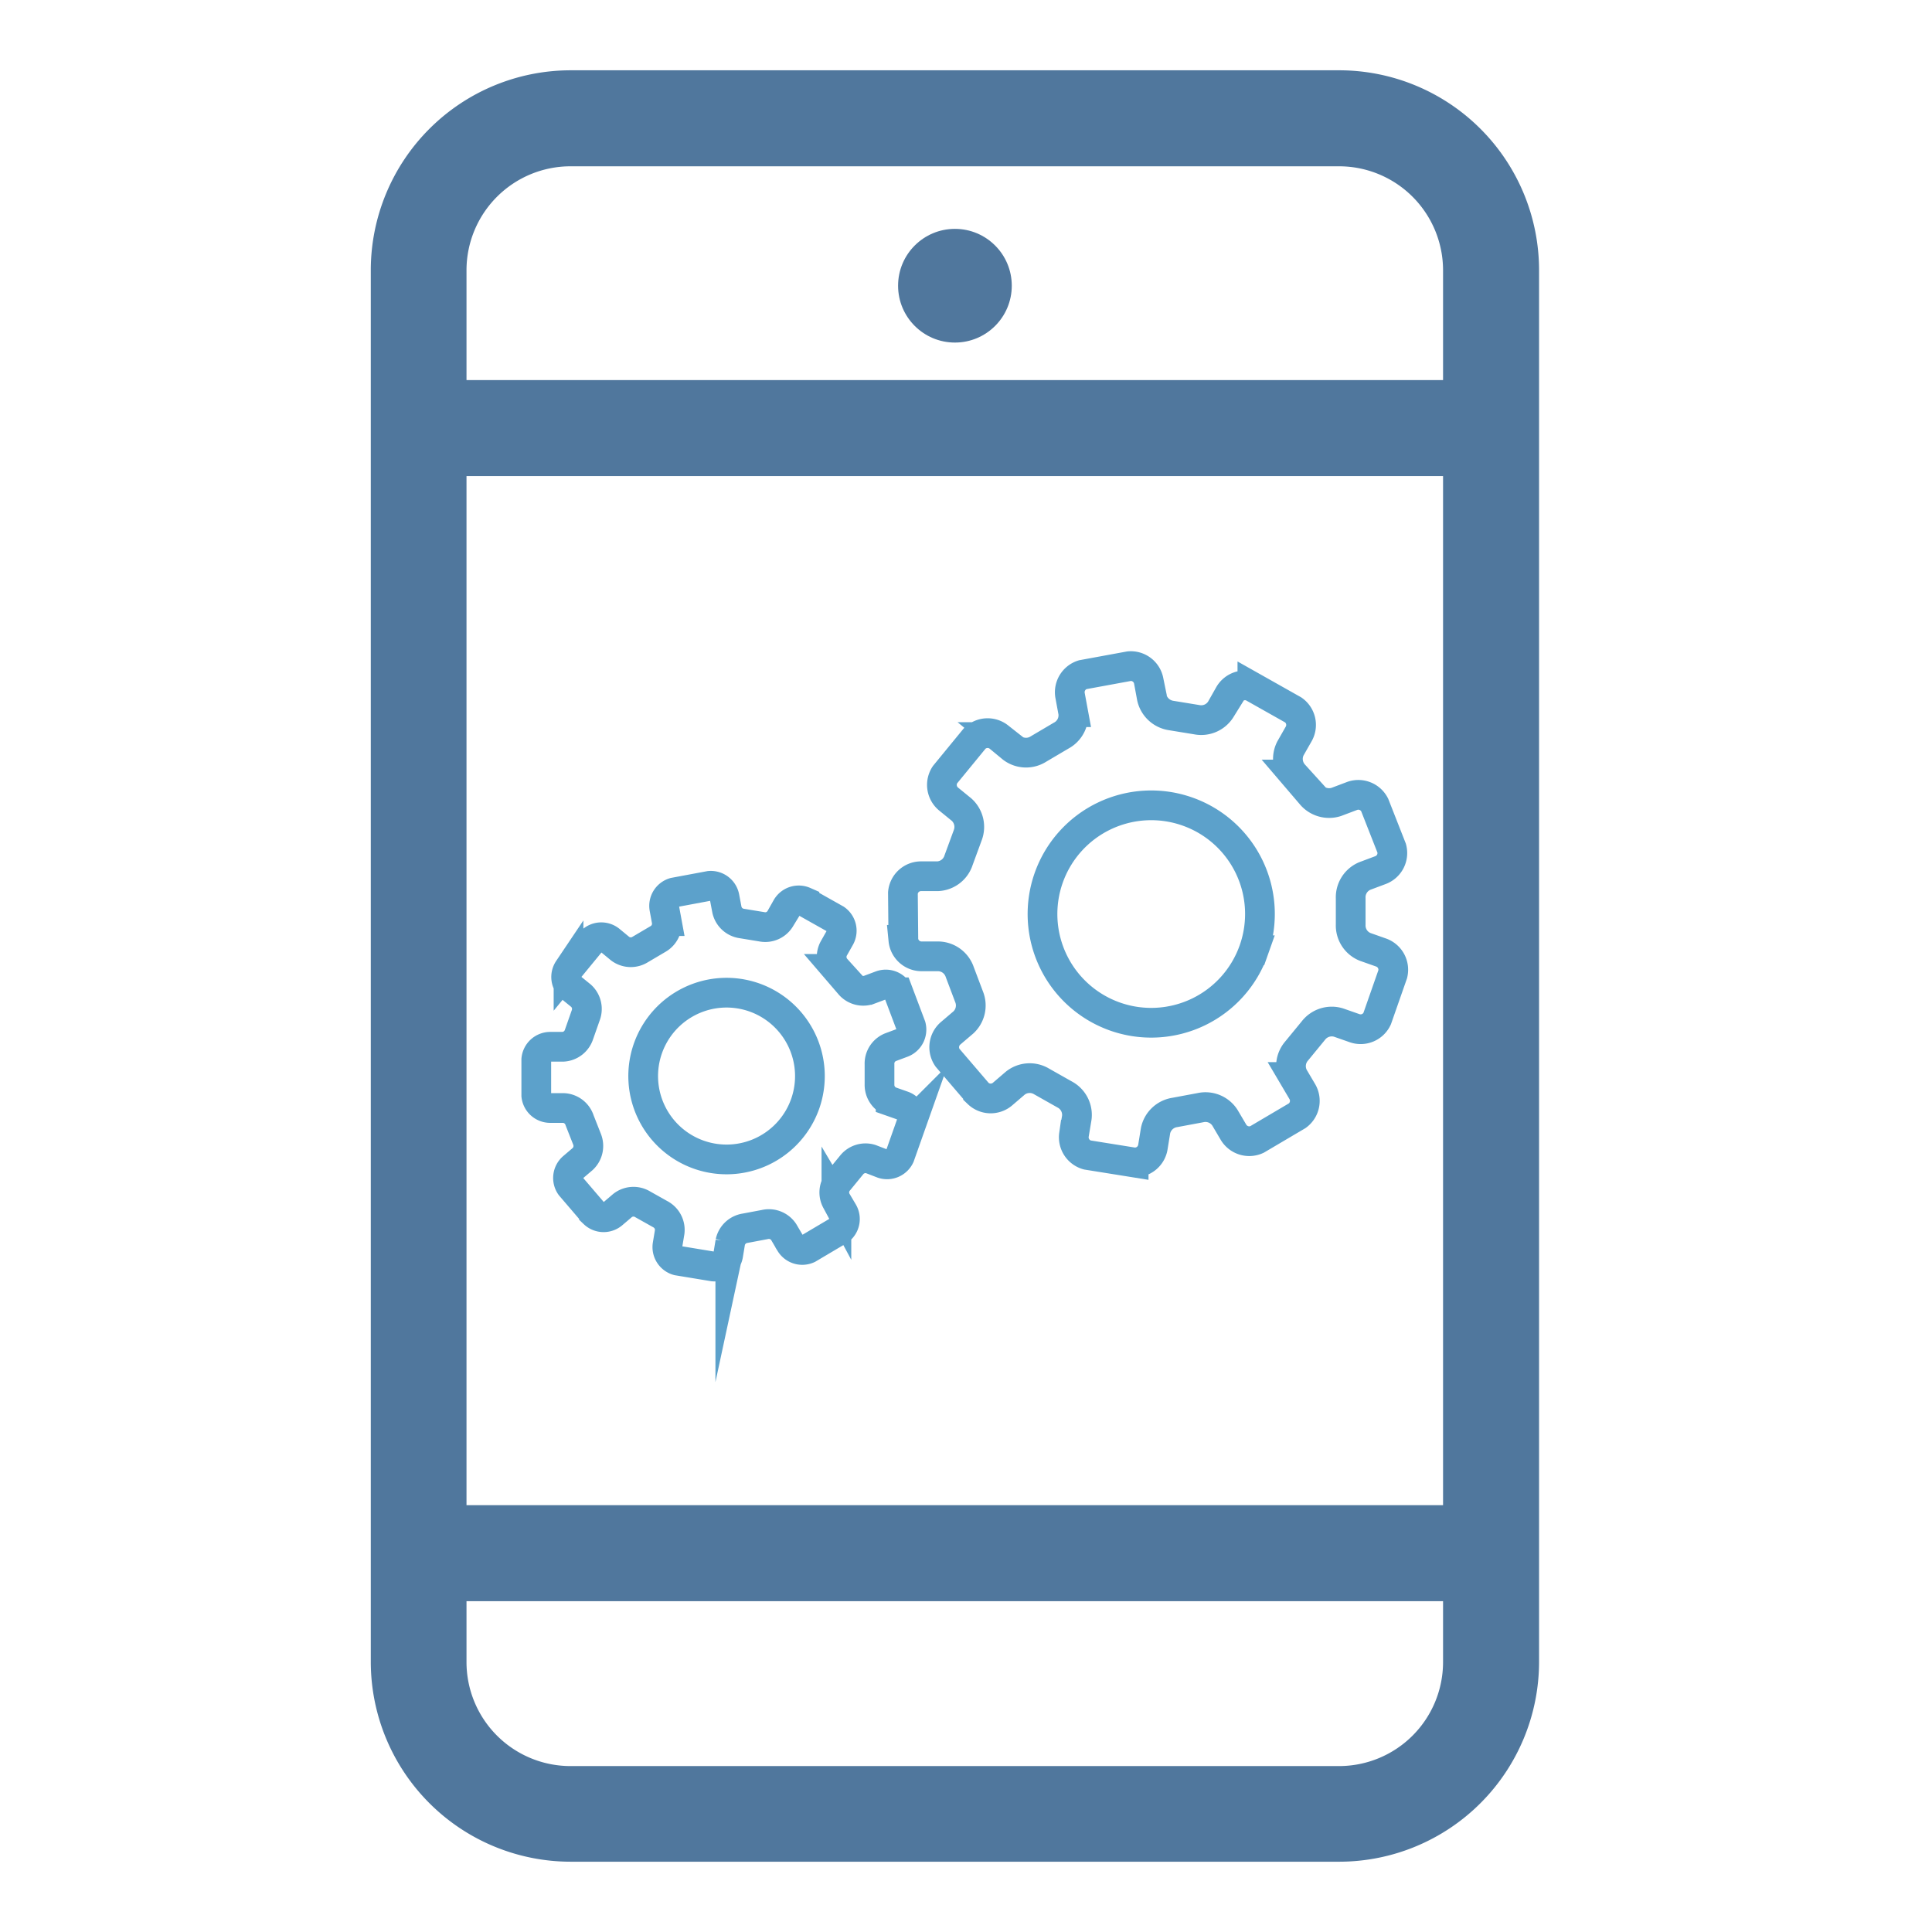
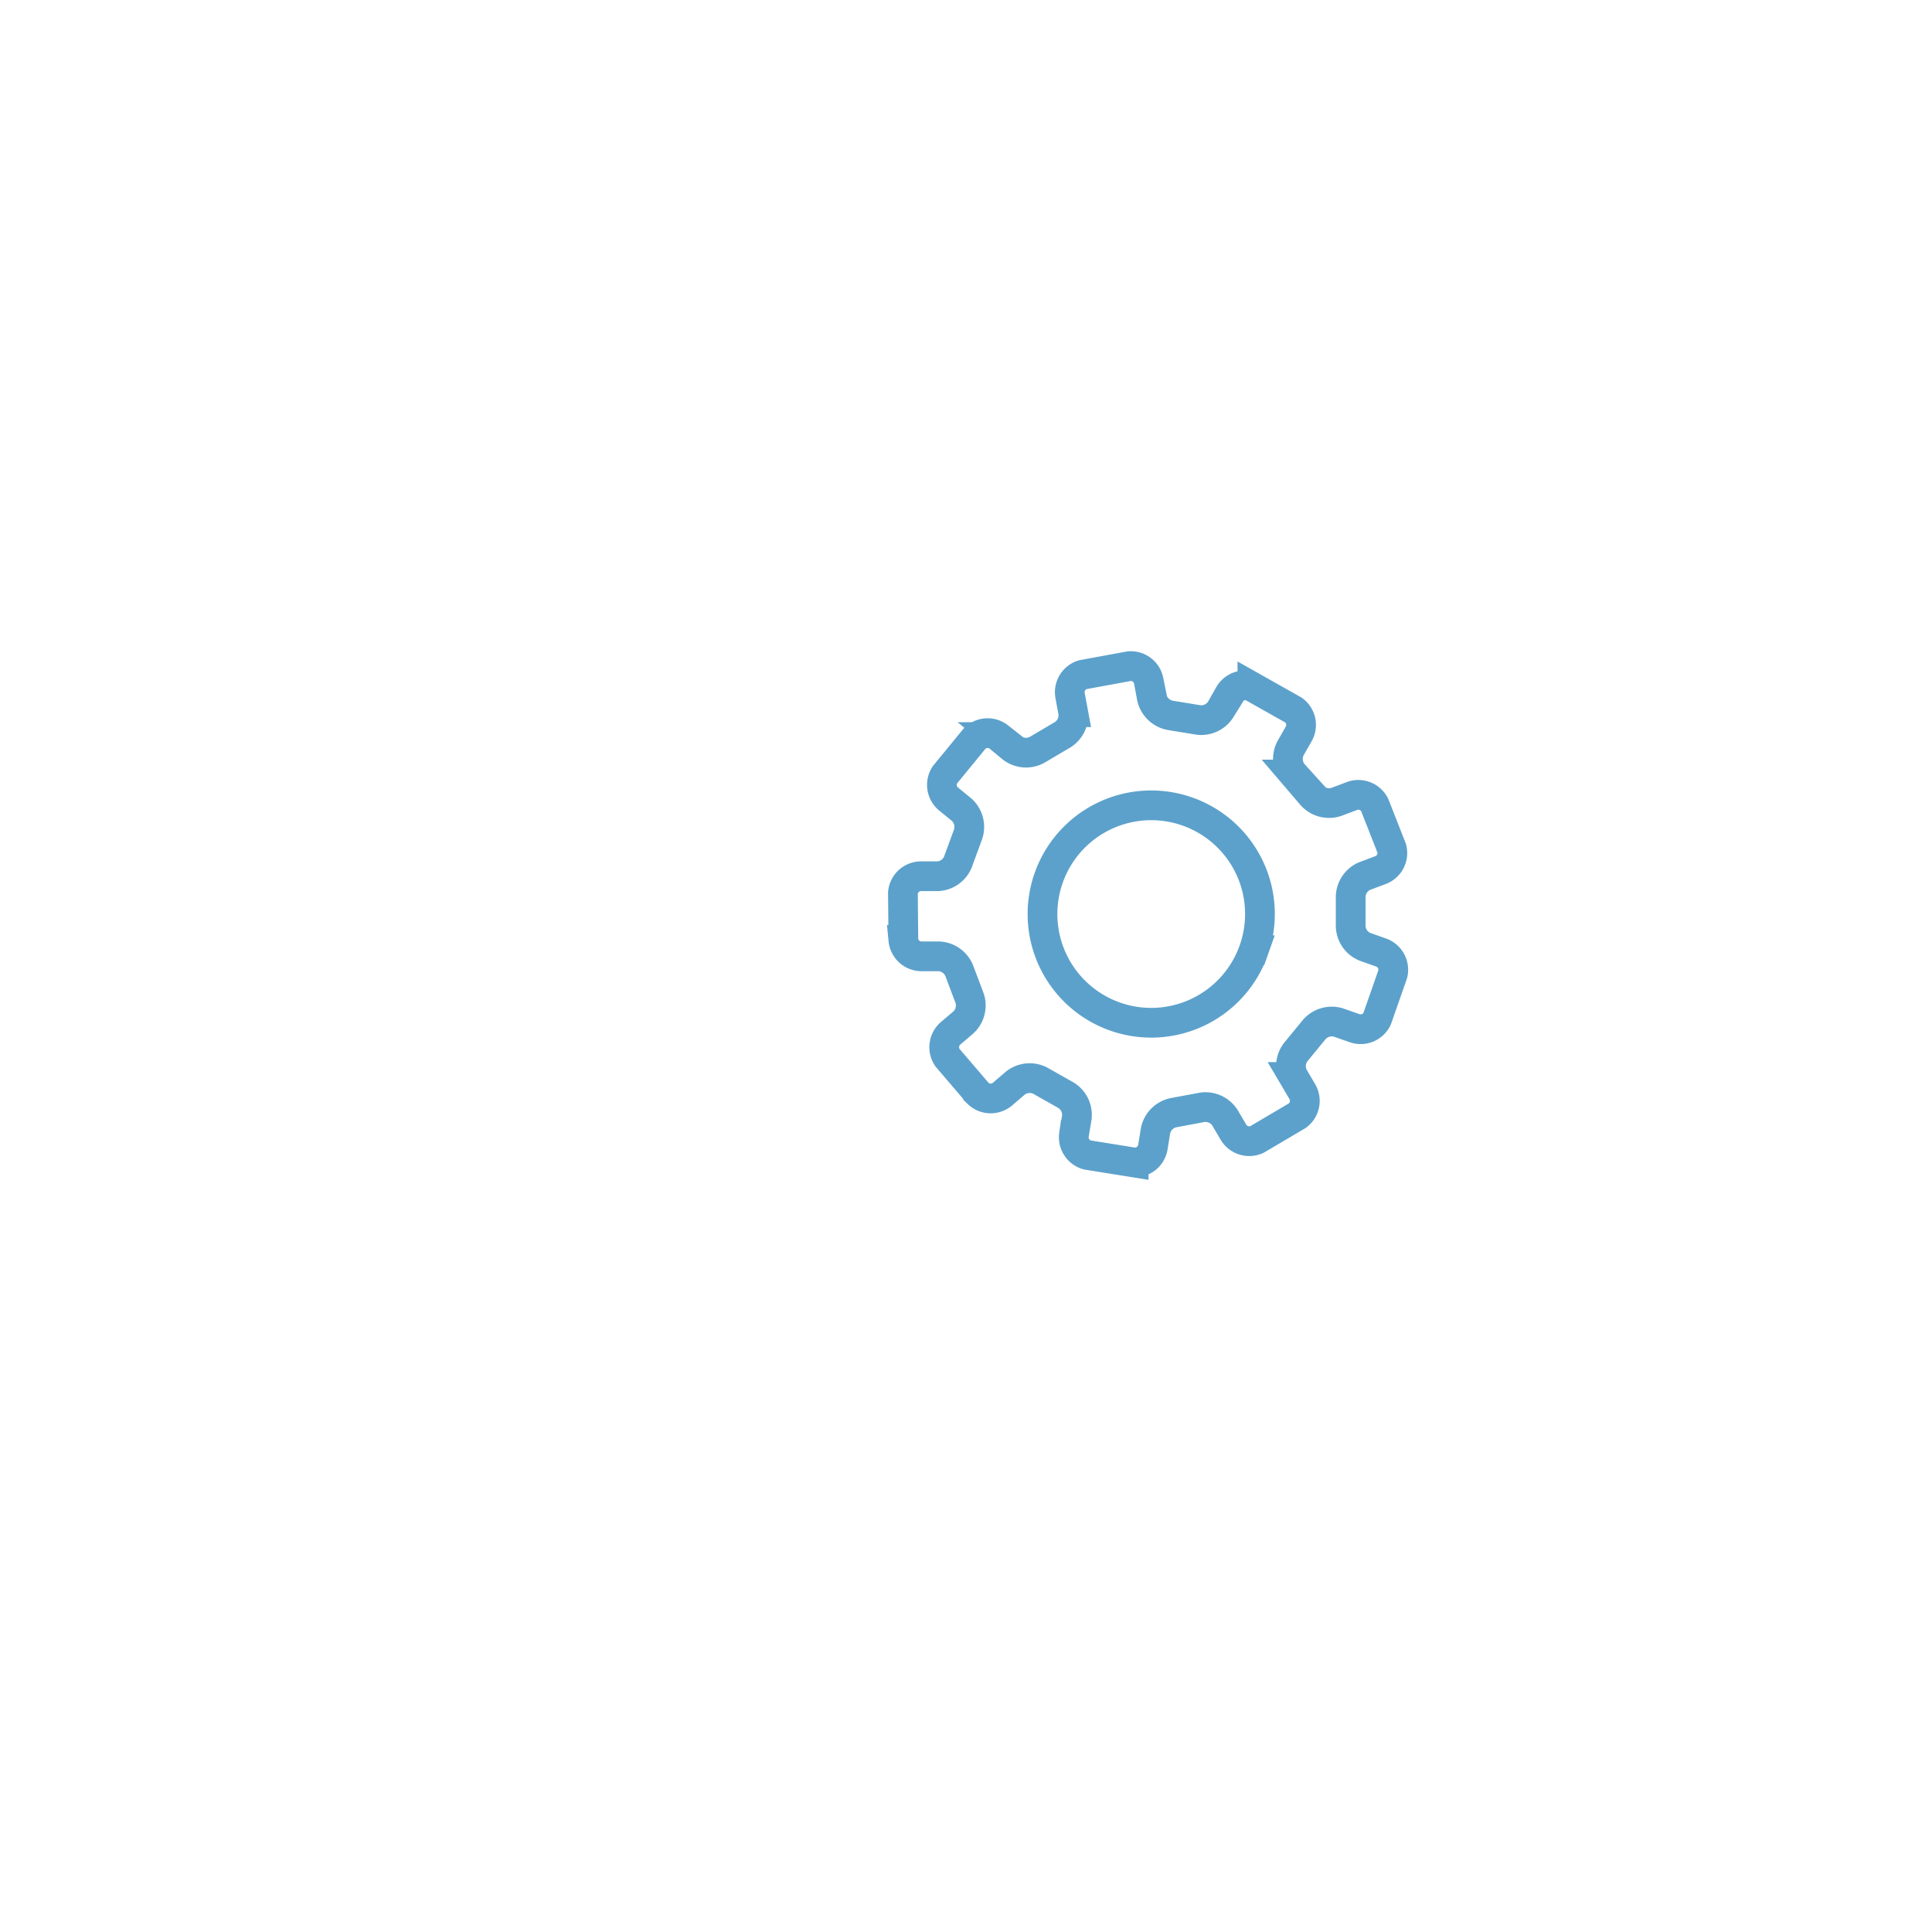
<svg xmlns="http://www.w3.org/2000/svg" id="Layer_1" data-name="Layer 1" viewBox="0 0 260 260">
  <defs>
    <style>.cls-1{fill:#50779d;}.cls-2{fill:none;stroke:#5ca1cb;stroke-miterlimit:10;stroke-width:4px;}</style>
  </defs>
-   <path class="cls-1" d="M180.25,250.54H76.78A26.91,26.91,0,0,1,49.9,223.67V36.33A26.91,26.91,0,0,1,76.78,9.46H180.25a26.91,26.91,0,0,1,26.87,26.87V223.67A26.91,26.91,0,0,1,180.25,250.54ZM76.78,22.38a14,14,0,0,0-14,14V223.67a14,14,0,0,0,13.93,14H180.25a14,14,0,0,0,13.95-13.95V36.33a14,14,0,0,0-13.95-13.95Z" />
-   <rect class="cls-1" x="57.46" y="51.15" width="142.12" height="12.92" />
-   <circle class="cls-1" cx="128.51" cy="38.45" r="7.65" />
-   <rect class="cls-1" x="57.46" y="202.56" width="142.12" height="12.92" />
  <path class="cls-2" d="M182.33,138.38a2.45,2.45,0,0,0,3-1.29l2.1-6a2.46,2.46,0,0,0-1.53-2.89l-2.18-.77a3.1,3.1,0,0,1-1.95-3l0-3.54a3.11,3.11,0,0,1,1.89-3l2.16-.81a2.45,2.45,0,0,0,1.47-2.92L185,108.33a2.46,2.46,0,0,0-3-1.23l-2.17.82a3.15,3.15,0,0,1-3.4-1l-2.3-2.69a3.12,3.12,0,0,1-.47-3.51l1.14-2a2.46,2.46,0,0,0-.76-3.18l-5.5-3.1a2.46,2.46,0,0,0-3.11,1l-1.13,2a3.11,3.11,0,0,1-3.26,1.41l-3.49-.57A3.15,3.15,0,0,1,155,93.87l-.42-2.27a2.45,2.45,0,0,0-2.62-1.95L145.7,90.8A2.47,2.47,0,0,0,144,93.57l.42,2.27A3.09,3.09,0,0,1,142.8,99l-3.05,1.8a3.1,3.1,0,0,1-3.54-.14l-1.78-1.47a2.46,2.46,0,0,0-3.26.19l-4,4.88a2.47,2.47,0,0,0,.45,3.24l1.79,1.46a3.13,3.13,0,0,1,.82,3.45L129,115.76a3.1,3.1,0,0,1-2.8,2.16l-2.31,0a2.45,2.45,0,0,0-2.38,2.24l.06,6.32A2.46,2.46,0,0,0,124,128.7l2.32,0a3.11,3.11,0,0,1,2.84,2.12l1.25,3.31a3.11,3.11,0,0,1-.76,3.46l-1.76,1.5a2.47,2.47,0,0,0-.38,3.25l4.11,4.8a2.46,2.46,0,0,0,3.27.12l1.75-1.5a3.11,3.11,0,0,1,3.54-.22l3.08,1.74a3.11,3.11,0,0,1,1.65,3.14l-.38,2.28a2.47,2.47,0,0,0,1.79,2.73l6.24,1a2.46,2.46,0,0,0,2.58-2l.37-2.28a3.12,3.12,0,0,1,2.58-2.44l3.48-.65a3.11,3.11,0,0,1,3.27,1.35l1.18,2a2.47,2.47,0,0,0,3.13.94l5.44-3.21a2.47,2.47,0,0,0,.69-3.2l-1.18-2a3.11,3.11,0,0,1,.41-3.52l2.24-2.73a3.12,3.12,0,0,1,3.38-1.08Zm-13.61-10.5a14.63,14.63,0,1,1-8.93-18.67A14.62,14.62,0,0,1,168.72,127.88Z" />
-   <path class="cls-2" d="M118.79,156.6a1.89,1.89,0,0,0,2.3-1l1.62-4.58a1.88,1.88,0,0,0-1.17-2.21l-1.68-.59a2.39,2.39,0,0,1-1.5-2.27l0-2.71a2.38,2.38,0,0,1,1.45-2.3l1.66-.62a1.9,1.9,0,0,0,1.13-2.24l-1.71-4.54a1.88,1.88,0,0,0-2.32-.94l-1.66.62a2.39,2.39,0,0,1-2.6-.77l-1.77-2.06a2.4,2.4,0,0,1-.36-2.7l.87-1.54a1.89,1.89,0,0,0-.57-2.44l-4.23-2.38a1.88,1.88,0,0,0-2.38.77l-.87,1.54a2.36,2.36,0,0,1-2.49,1.08l-2.68-.44a2.39,2.39,0,0,1-2-1.83l-.33-1.74a1.88,1.88,0,0,0-2-1.5l-4.77.89a1.88,1.88,0,0,0-1.33,2.12l.32,1.74a2.37,2.37,0,0,1-1.21,2.43l-2.34,1.38a2.38,2.38,0,0,1-2.71-.1l-1.37-1.13a1.88,1.88,0,0,0-2.5.14l-3.08,3.75a1.88,1.88,0,0,0,.34,2.48L78.19,134a2.4,2.4,0,0,1,.63,2.65l-.9,2.56a2.4,2.4,0,0,1-2.15,1.66l-1.77,0a1.89,1.89,0,0,0-1.83,1.71l0,4.85a1.88,1.88,0,0,0,1.86,1.68l1.77,0A2.38,2.38,0,0,1,78,150.77l1,2.54a2.41,2.41,0,0,1-.58,2.66l-1.35,1.15a1.89,1.89,0,0,0-.29,2.49l3.15,3.68a1.88,1.88,0,0,0,2.5.09l1.35-1.15a2.38,2.38,0,0,1,2.71-.16l2.37,1.33a2.39,2.39,0,0,1,1.26,2.41l-.29,1.74a1.89,1.89,0,0,0,1.37,2.1l4.79.79a1.87,1.87,0,0,0,2-1.53l.29-1.75a2.4,2.4,0,0,1,2-1.87l2.66-.5a2.39,2.39,0,0,1,2.52,1l.9,1.53a1.89,1.89,0,0,0,2.4.72l4.17-2.47a1.88,1.88,0,0,0,.53-2.45l-.9-1.52a2.38,2.38,0,0,1,.31-2.7l1.72-2.1a2.39,2.39,0,0,1,2.59-.82Zm-10.43-8.06a11.22,11.22,0,1,1-6.85-14.31A11.23,11.23,0,0,1,108.36,148.54Z" />
</svg>